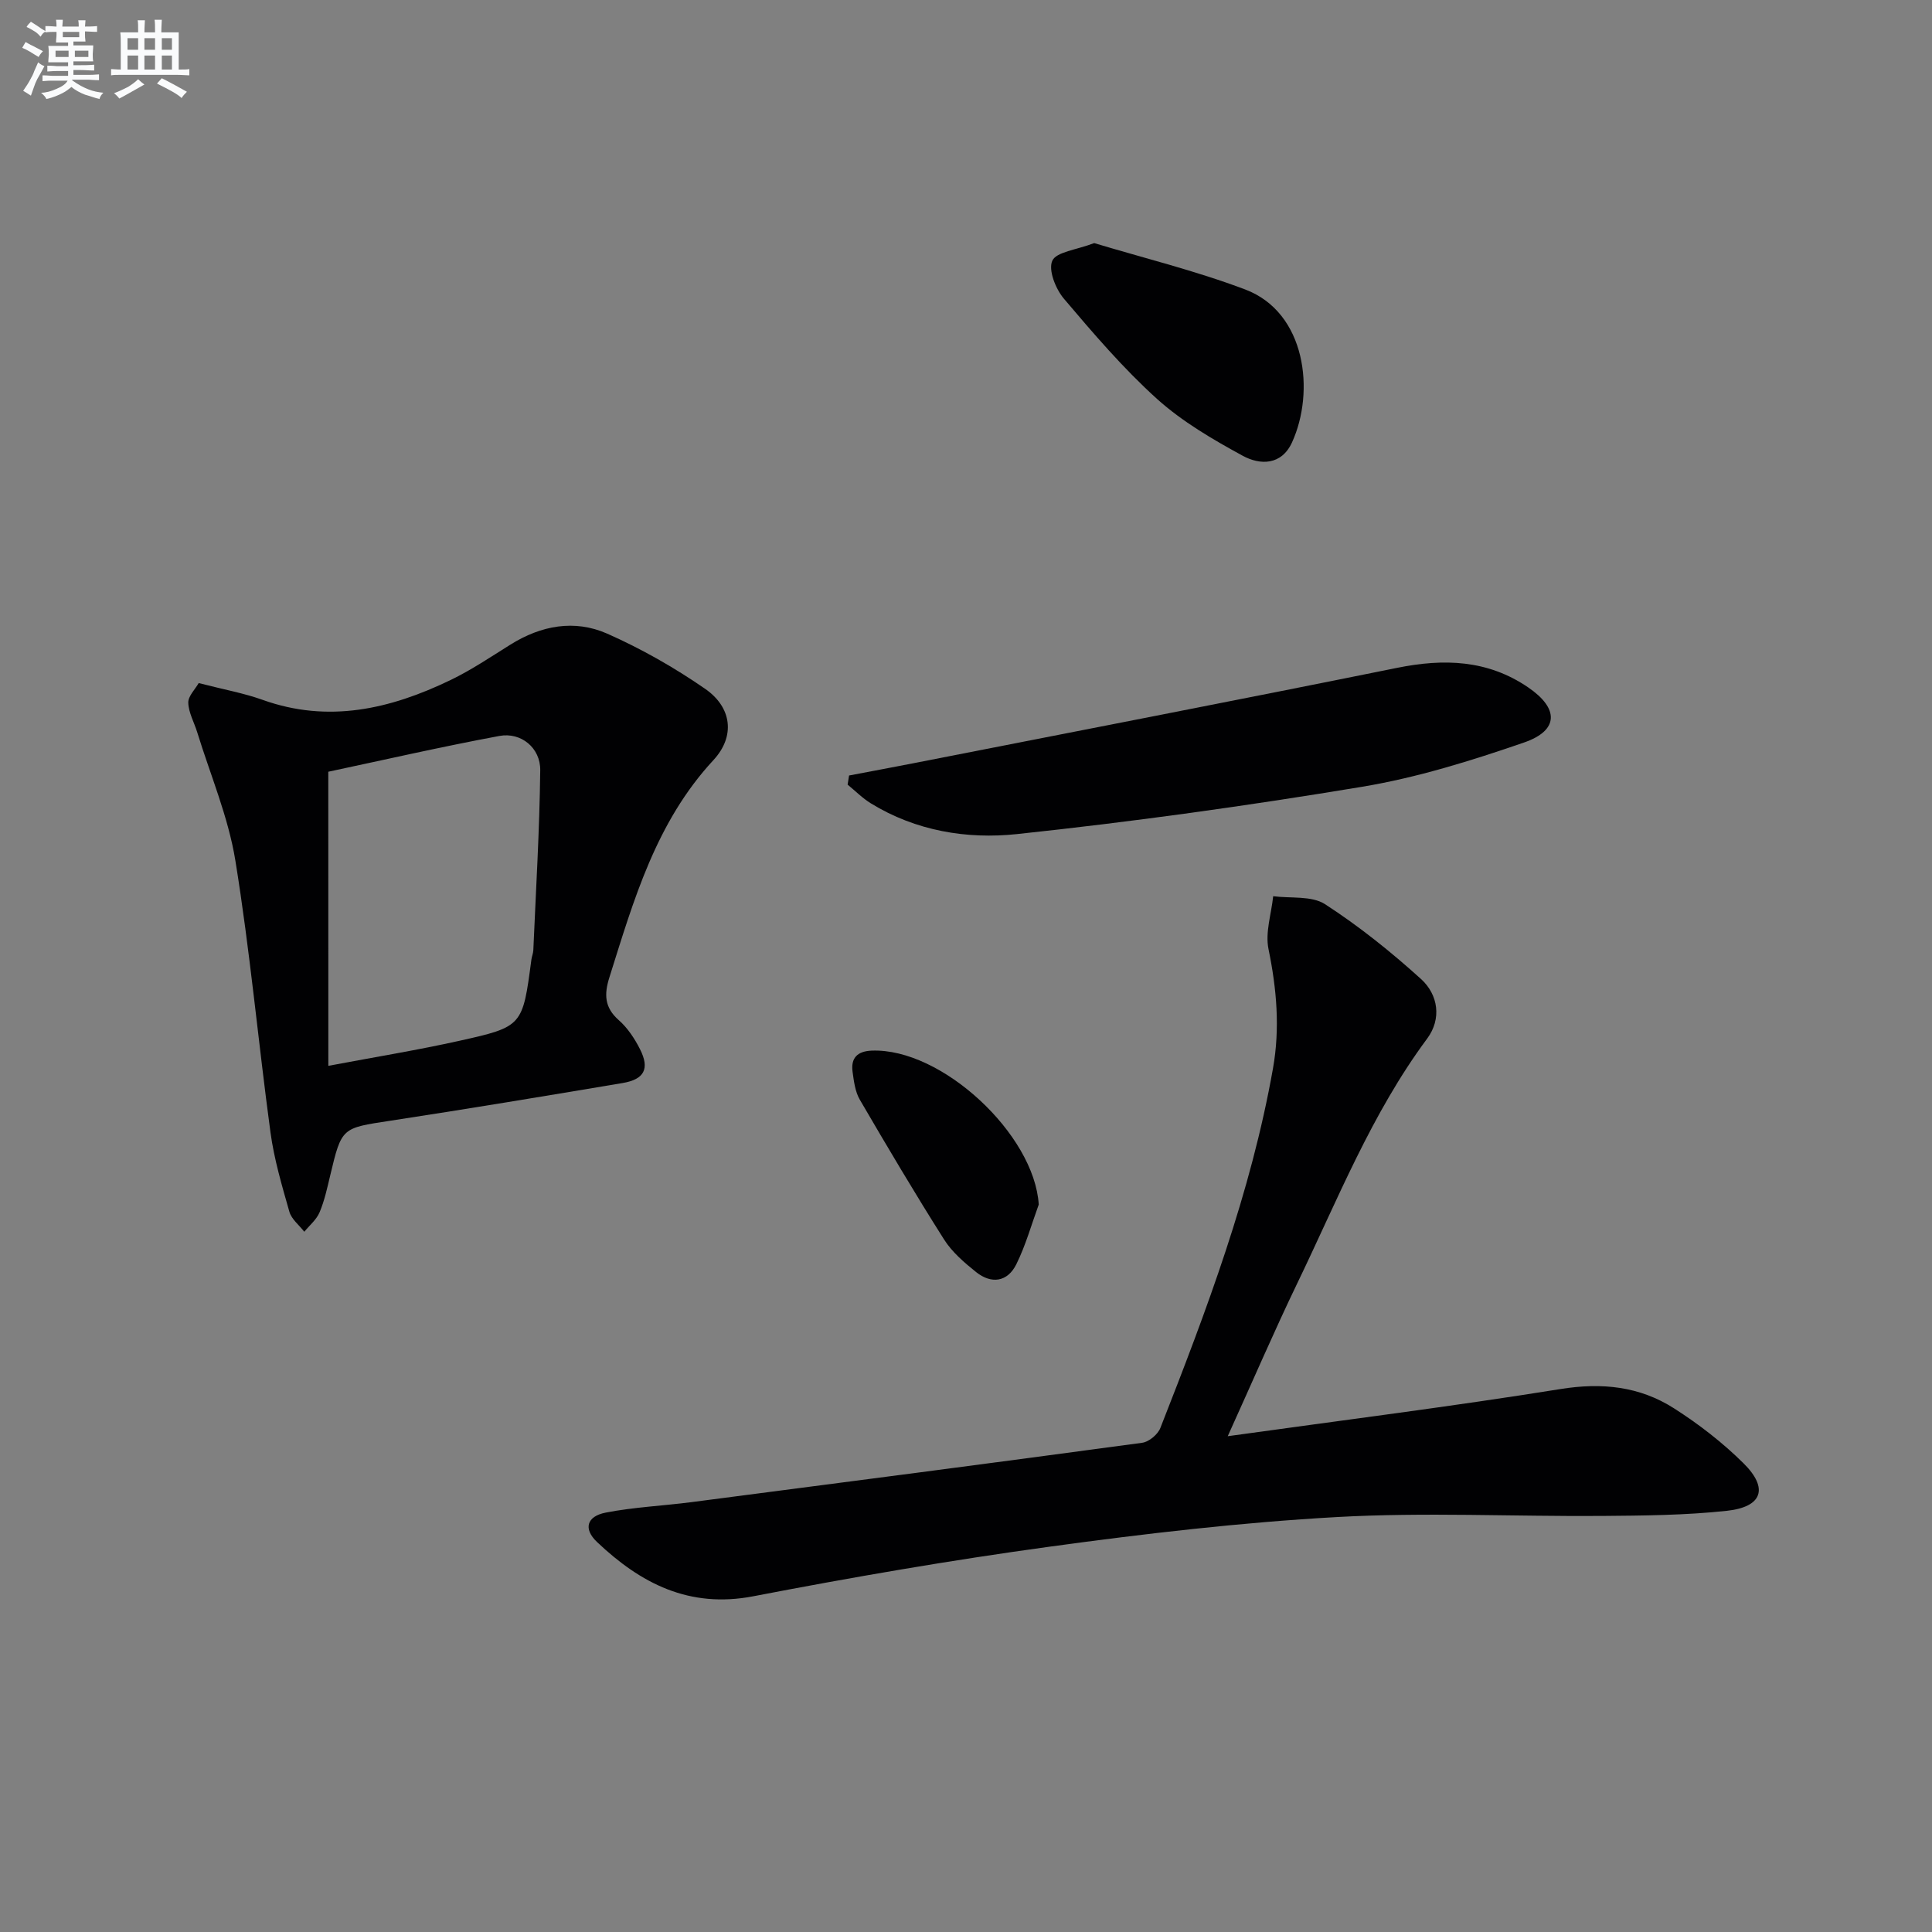
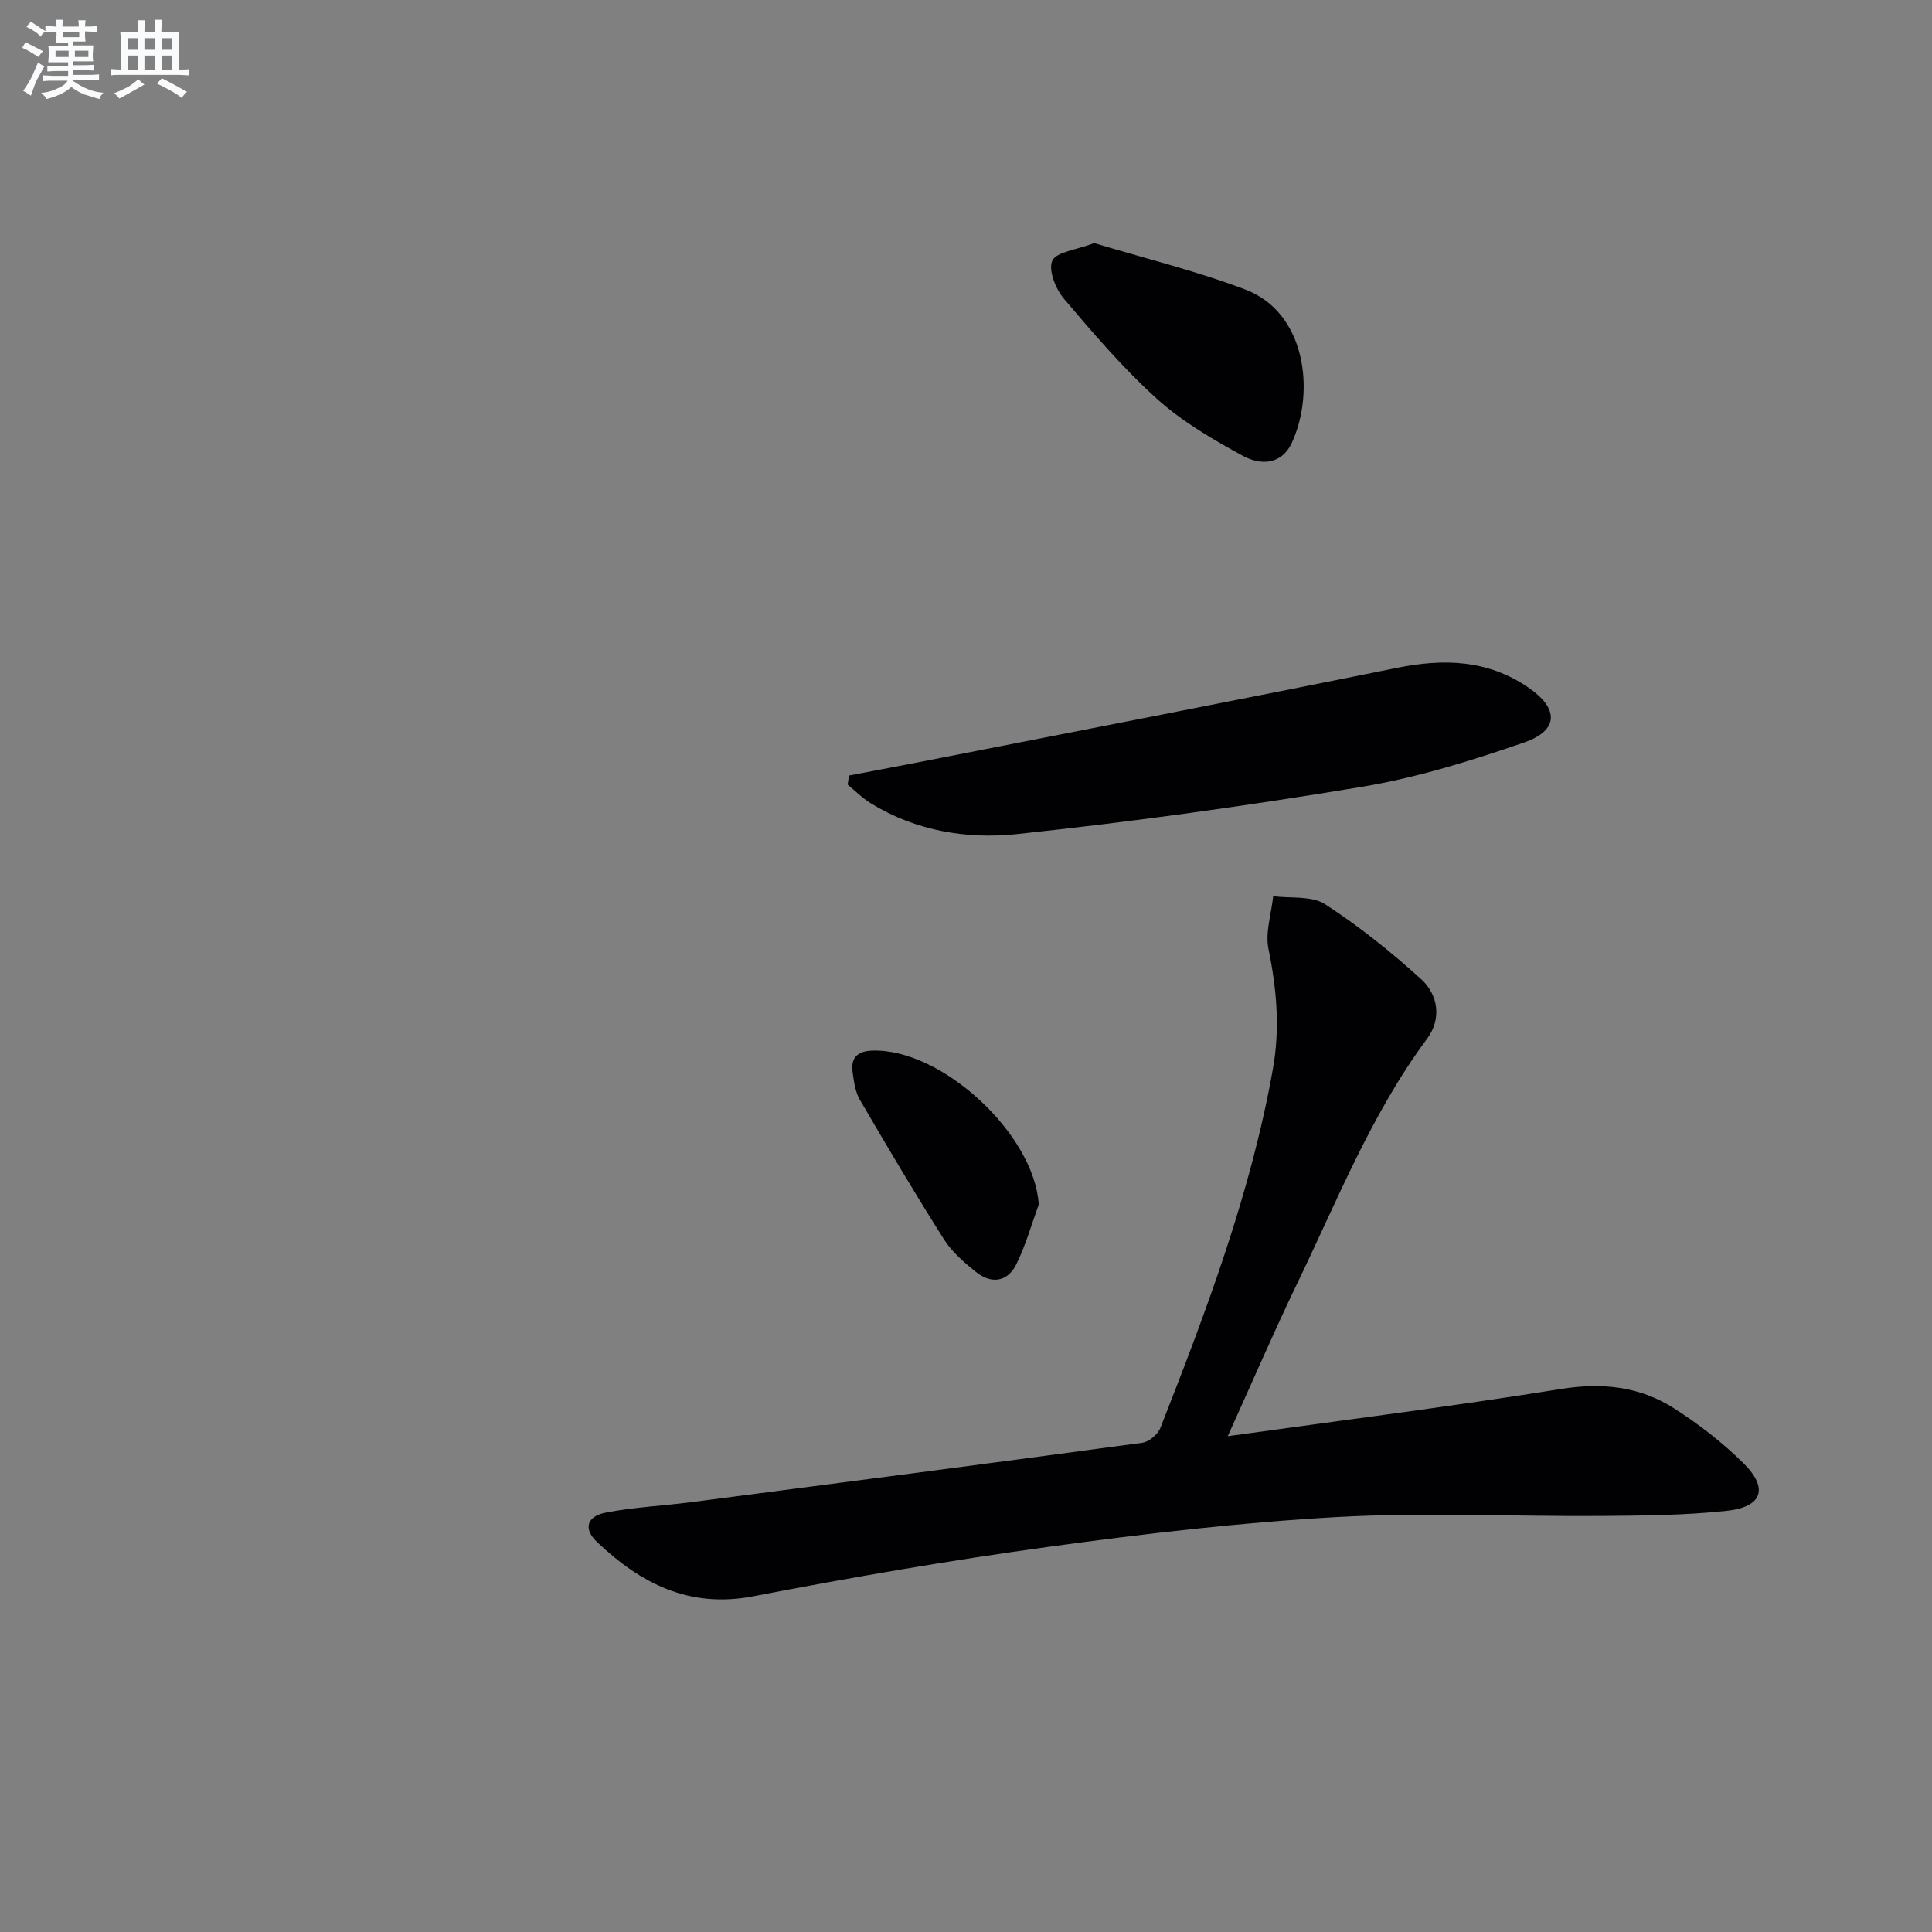
<svg xmlns="http://www.w3.org/2000/svg" enable-background="new 0 0 400 400" viewBox="0 0 400 400">
  <rect x="0" y="0" width="400" height="400" fill="#808080" stroke="none" />
  <g fill="#010103">
    <path d="m254.19 297.35c24-3.34 46.53-6.17 68.94-9.77 8.55-1.37 16.33-.55 23.44 3.99 5.15 3.28 10.09 7.11 14.42 11.4 5.22 5.17 3.89 9.04-3.49 9.83-8.56.92-17.24.99-25.87 1.06-18.29.13-36.62-.79-54.85.23-19.87 1.11-39.72 3.43-59.45 6.13-20.54 2.81-41 6.35-61.36 10.27-13.29 2.56-23.33-2.67-32.36-11.23-2.87-2.72-2.15-5.32 1.79-6.09 5.84-1.14 11.85-1.4 17.77-2.17 31.11-4.04 62.22-8.08 93.31-12.29 1.4-.19 3.23-1.72 3.76-3.06 9.53-24.27 18.75-48.65 23.32-74.46 1.47-8.28.77-16.44-.93-24.69-.71-3.44.59-7.29.97-10.95 3.62.48 7.95-.14 10.73 1.65 7.03 4.55 13.65 9.86 19.87 15.49 3.58 3.25 4.31 8.25 1.28 12.34-11.52 15.52-18.55 33.38-26.85 50.57-4.81 9.97-9.19 20.17-14.44 31.75z" />
-     <path d="m41.14 141.42c5.22 1.35 9.34 2.08 13.21 3.47 13.67 4.9 26.47 1.91 38.9-4.08 4.32-2.08 8.35-4.8 12.43-7.35 6.34-3.97 13.27-5.25 20.01-2.28 7.08 3.13 13.94 7.03 20.31 11.44 5.53 3.83 6.28 9.82 1.7 14.76-11.9 12.84-16.49 28.96-21.53 44.97-1.1 3.49-1.05 6.23 1.94 8.86 1.82 1.6 3.28 3.81 4.39 6 2.05 4.05.92 6.26-3.59 7.02-16.03 2.69-32.07 5.36-48.13 7.81-10.04 1.53-10.04 1.36-12.42 11.35-.61 2.57-1.18 5.2-2.2 7.62-.64 1.51-2.08 2.69-3.16 4.01-1.06-1.37-2.65-2.6-3.09-4.15-1.54-5.41-3.16-10.87-3.91-16.42-2.54-18.75-4.24-37.62-7.27-56.28-1.47-9.05-5.18-17.73-7.9-26.57-.63-2.05-1.79-4.05-1.85-6.11-.04-1.36 1.42-2.77 2.16-4.07zm26.84 79.25c9.87-1.86 18.53-3.27 27.07-5.17 13.19-2.93 13.15-3.07 14.97-16.83.09-.66.37-1.3.4-1.95.53-12.42 1.29-24.84 1.43-37.26.05-4.63-3.98-7.92-8.45-7.09-12.15 2.26-24.21 5.03-35.43 7.41.01 20.68.01 40.11.01 60.89z" />
    <path d="m175.79 160.56c4.46-.85 8.92-1.68 13.38-2.55 33.35-6.55 66.73-12.99 100.04-19.73 9.71-1.97 18.79-1.7 27.2 4.05 6.37 4.35 6.37 8.9-.88 11.4-10.93 3.77-22.13 7.27-33.5 9.16-23.72 3.94-47.58 7.26-71.49 9.8-10.35 1.1-20.93-.65-30.23-6.36-1.74-1.07-3.22-2.57-4.82-3.88.1-.64.2-1.27.3-1.89z" />
    <path d="m226.54 50.33c10.18 3.07 20.96 5.71 31.26 9.6 12.63 4.77 14.48 21.21 9.7 31.66-2.18 4.77-6.6 4.74-10.21 2.77-6.22-3.39-12.51-7.06-17.73-11.76-6.99-6.31-13.19-13.56-19.3-20.77-1.71-2.02-3.26-5.94-2.39-7.85.84-1.84 4.91-2.21 8.67-3.65z" />
    <path d="m215.06 249.39c-1.51 4.14-2.7 8.44-4.64 12.36-1.82 3.67-5.15 4.16-8.34 1.61-2.44-1.96-4.96-4.12-6.61-6.72-6.03-9.52-11.78-19.23-17.46-28.97-.96-1.65-1.22-3.78-1.49-5.74-.4-2.86.96-4.29 3.95-4.41 14.52-.57 33.7 17.35 34.59 31.87z" />
  </g>
  <path d="m6.8 9.5c.6.3 1.3.7 2.1 1.1-.4.4-.7.8-.9 1.2-.7-.4-1.3-.8-1.8-1.1s-1.1-.6-1.6-.8c.2-.4.5-.8.7-1.2.4.2.8.5 1.5.8zm.9 6.9c-.3.6-.5 1.1-.7 1.7s-.4 1.1-.6 1.7c-.6-.4-1.1-.7-1.6-1 .7-1 1.2-1.8 1.5-2.4.3-.5.6-1.1.8-1.7.3-.6.5-1.2.8-1.8.3.3.8.6 1.3.8-.7 1.3-1.2 2.2-1.5 2.7zm.1-11c.4.3 1 .7 1.7 1.1-.5.2-.8.6-1.1 1.1-.5-.6-1-1-1.4-1.2s-.9-.6-1.5-.8c.2-.4.5-.7.9-1.1.5.3.9.6 1.4.9zm10.5 13.1c1 .4 2 .6 3.1.7-.4.4-.7.8-.8 1.3-.9-.2-1.9-.6-3-.9-1-.4-2-.9-2.8-1.6-.5.4-1.1.9-1.9 1.3s-1.9.9-3.3 1.2c-.1-.3-.5-.8-1.1-1.3 1 0 2.1-.3 3.2-.8 1.2-.5 1.9-1 2.3-1.7h-3.2c-.4 0-1 0-2 .1v-1.2c1 0 1.7.1 2 .1h3.3v-1h-2.3c-.2 0-.9 0-2 .1v-1.2c1.2 0 1.9.1 2 .1h2.3v-.8h-4.1c0-.7.1-1.2.1-1.6 0-.5 0-1.1-.1-1.8h4.1v-.7h-2.5c0-.6.1-1.1.1-1.6v-.6h-.5c-.4 0-1 0-1.8.1v-1.3c1.2 0 1.9.1 2.1.1h.2c0-.3 0-.8-.1-1.4h1.4c0 .6-.1 1-.1 1.4h3.4c0-.4 0-.8-.1-1.3h1.5c0 .4-.1.9-.1 1.3.7 0 1.5 0 2.5-.1v1.2c-1 0-1.8-.1-2.5-.1v.6c0 .3 0 .8.1 1.5h-2.5v.8h4.1c0 .8-.1 1.3-.1 1.8s0 1 .1 1.5h-4.1v.8h1.4c.8 0 1.8 0 2.9-.1v1.2c-1 0-1.9-.1-2.8-.1h-1.5v1h3.2c.3 0 1 0 2.1-.1v1.2c-1.1 0-1.8-.1-2.1-.1h-3.4l-.1.1c1.4 1 2.4 1.5 3.4 1.9zm-4.1-6.7v-1.3h-2.7v1.3zm2.2-4.1v-1.1h-3.4v1.1zm1.9 4.1v-1.3h-2.8v1.3z" fill="#fafbfc" />
  <path d="m37 6.7v2.3 5.4c1 0 1.8 0 2.2-.1v1.3c-.6 0-1.5-.1-2.5-.1h-11.9c-.7 0-1.3 0-1.8.1v-1.3c.5 0 1.1.1 2 .1v-5.2c0-1 0-1.8-.1-2.5h3.7c0-1.3 0-2.1-.1-2.5h1.5c0 .4-.1 1.3-.1 2.5h2.2c0-1.2 0-2.1-.1-2.6h1.5c0 .4-.1 1.3-.1 2.6zm-12.3 13.7c-.3-.4-.7-.8-1.1-1.1 1.1-.4 2.1-.9 2.9-1.3.8-.5 1.5-1 2.1-1.6.4.4.9.8 1.3 1.1-2.5 1.4-4.2 2.4-5.2 2.9zm3.9-10.1v-2.4h-2.2v2.4zm0 4.1v-2.9h-2.2v2.9zm3.5-4.1v-2.4h-2.2v2.4zm0 4.1v-2.9h-2.2v2.9zm.4 2.9 1-1.1c.6.3 1.4.7 2.5 1.3s2 1.1 2.7 1.5c-.4.4-.8.8-1.1 1.3-.8-.8-2.5-1.7-5.1-3zm3.1-7v-2.4h-2.1v2.4zm0 4.1v-2.9h-2.1v2.9z" fill="#fafbfc" />
</svg>